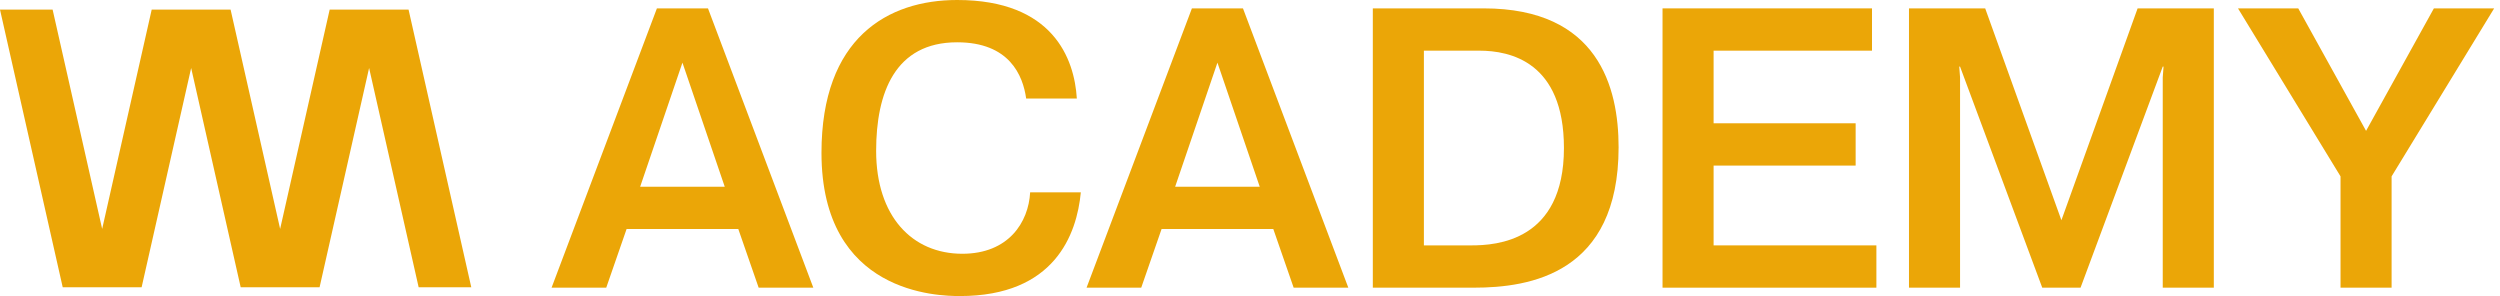
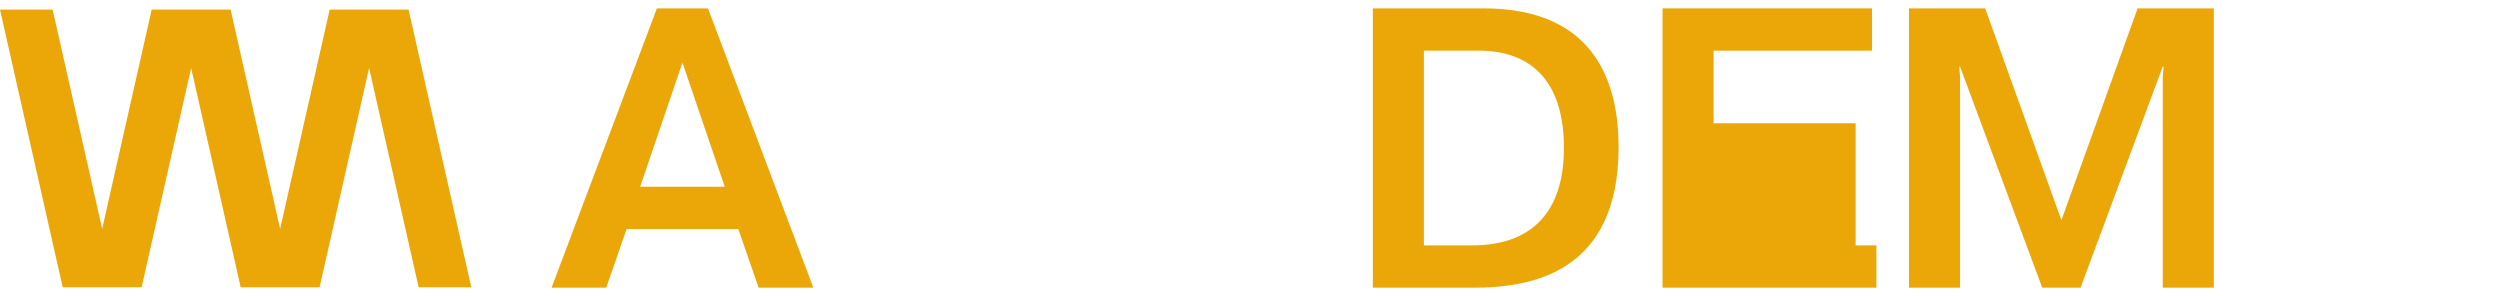
<svg xmlns="http://www.w3.org/2000/svg" width="228" height="27" viewBox="0 0 228 27" fill="none">
  <path d="M38.181 26.2L33.662 6.201L29.145 26.2H21.951L17.433 6.201L12.915 26.2H5.72L0 0.878H4.799L9.317 20.877L13.835 0.878H21.03L25.548 20.877L30.066 0.878H37.261L42.981 26.2H38.181Z" fill="#EBA607" />
  <path d="M57.145 20.887L55.289 26.236H50.304L59.91 0.764H64.568L74.174 26.236H69.189L67.333 20.887H57.145ZM58.382 17.03H66.096L62.239 5.713L58.382 17.03Z" fill="#EBA607" />
-   <path d="M93.95 17.539H98.571C98.207 21.396 96.169 27 87.546 27C85.581 27 74.919 26.818 74.919 13.937C74.919 3.457 80.959 0 87.291 0C96.024 0 97.989 5.349 98.207 8.988H93.586C93.295 6.877 92.058 3.857 87.291 3.857C81.614 3.857 79.904 8.478 79.904 13.755C79.904 19.722 83.179 23.143 87.764 23.143C91.985 23.143 93.804 20.268 93.95 17.539Z" fill="#EBA607" />
-   <path d="M105.936 20.887L104.08 26.236H99.095L108.702 0.764H113.359L122.966 26.236H117.981L116.125 20.887H105.936ZM107.173 17.03H114.888L111.03 5.713L107.173 17.03Z" fill="#EBA607" />
  <path d="M125.201 0.764H135.317C145.761 0.764 147.616 7.969 147.616 13.427C147.616 24.962 139.538 26.236 134.408 26.236H125.201V0.764ZM129.859 4.621V22.379H134.189C136.445 22.379 142.631 22.015 142.631 13.5C142.631 5.64 137.719 4.621 134.917 4.621H129.859Z" fill="#EBA607" />
-   <path d="M156.28 11.244H169.234V15.101H156.28V22.379H171.127V26.236H151.623V0.764H170.726V4.621H156.28V11.244Z" fill="#EBA607" />
+   <path d="M156.28 11.244H169.234V15.101V22.379H171.127V26.236H151.623V0.764H170.726V4.621H156.28V11.244Z" fill="#EBA607" />
  <path d="M186.253 26.236L178.757 6.077H178.684L178.757 7.059V26.236H174.099V0.764H181.049L188 20.086L194.95 0.764H201.9V26.236H197.242V7.059L197.315 6.077H197.242L189.746 26.236H186.253Z" fill="#EBA607" />
-   <path d="M215.785 11.935L221.971 0.764H227.466L218.114 16.084V26.236H213.456V16.084L204.105 0.764H209.599L215.785 11.935Z" fill="#EBA607" />
</svg>